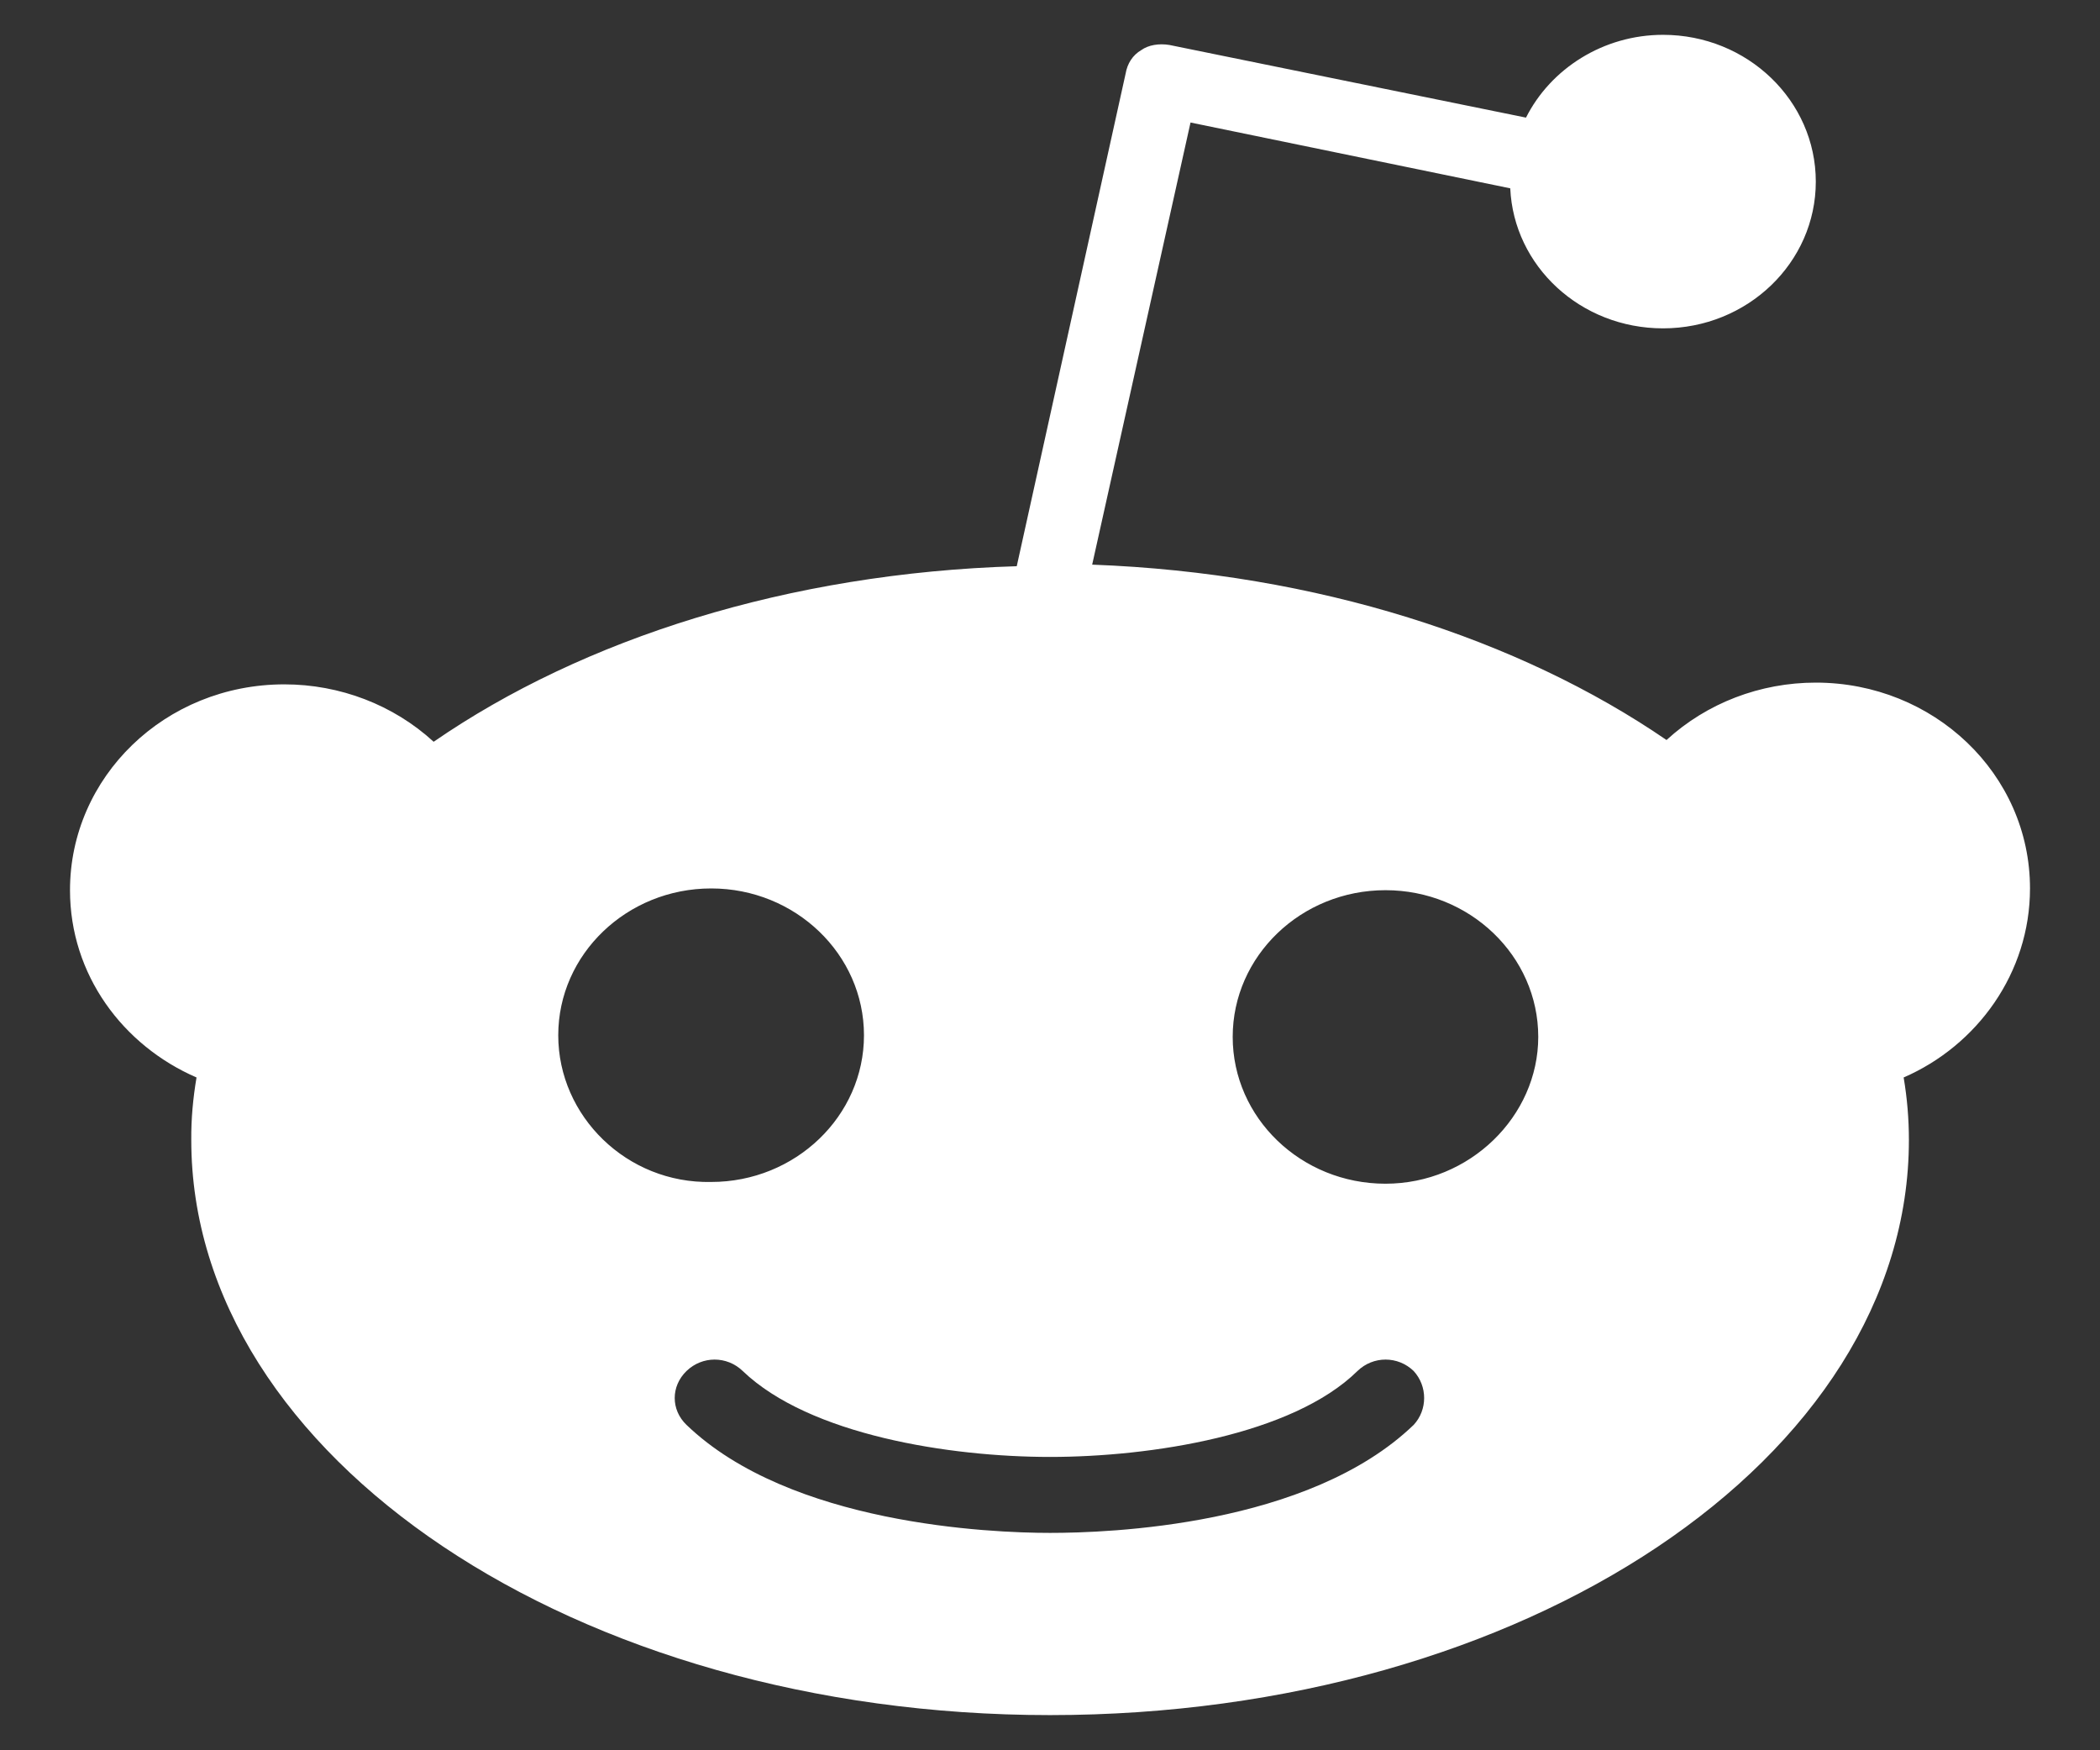
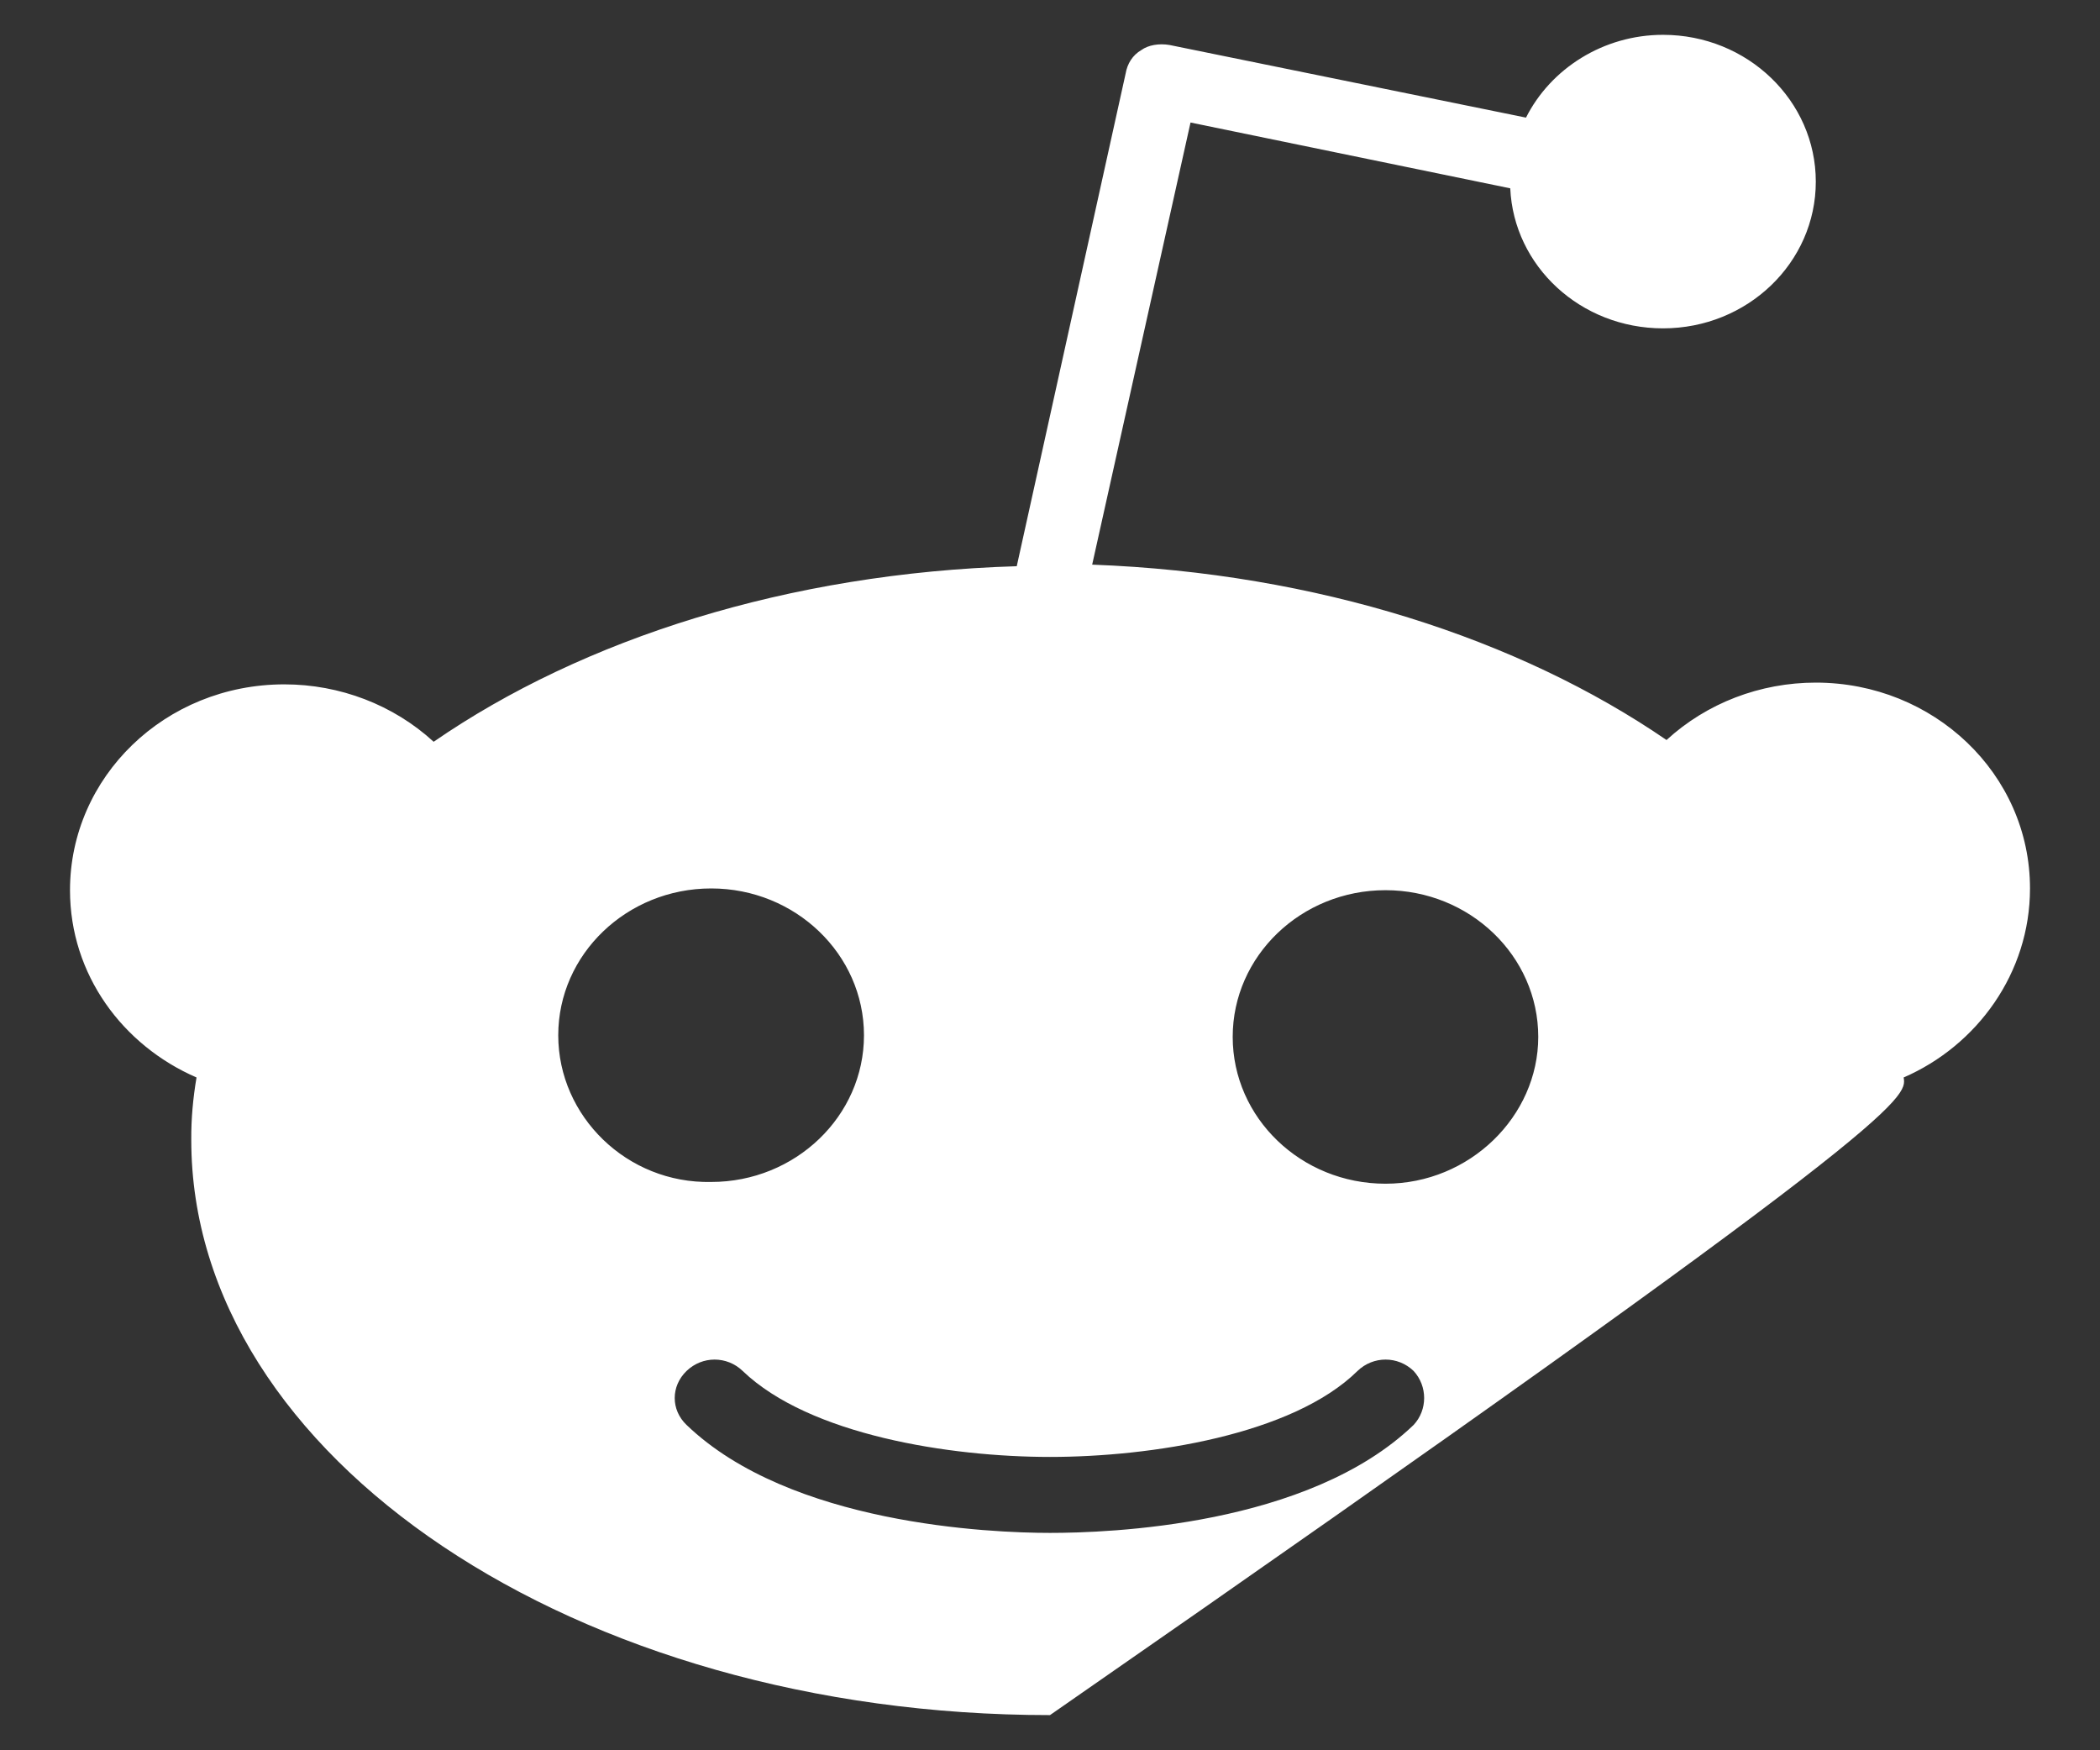
<svg xmlns="http://www.w3.org/2000/svg" width="12" height="10" viewBox="0 0 12 10" fill="none">
  <rect x="0" y="0" width="12" height="10" fill="#333333" stroke="none" />
-   <path d="M11.6 5.076C11.6 4.421 11.049 3.9 10.376 3.9C10.058 3.9 9.753 4.017 9.523 4.228C8.68 3.65 7.526 3.274 6.241 3.226L6.803 0.7L8.63 1.076C8.65 1.52 9.031 1.876 9.503 1.876C9.985 1.876 10.376 1.501 10.376 1.038C10.376 0.575 9.985 0.199 9.503 0.199C9.162 0.199 8.861 0.392 8.72 0.672L6.683 0.257C6.623 0.247 6.562 0.257 6.522 0.286C6.472 0.315 6.442 0.363 6.432 0.421L5.81 3.235C4.505 3.274 3.331 3.65 2.478 4.238C2.248 4.027 1.942 3.91 1.625 3.91C0.942 3.91 0.4 4.44 0.4 5.086C0.4 5.568 0.701 5.973 1.123 6.156C1.103 6.274 1.092 6.393 1.093 6.513C1.093 8.324 3.291 9.799 6 9.799C8.71 9.799 10.908 8.334 10.908 6.513C10.908 6.393 10.898 6.274 10.878 6.156C11.299 5.973 11.6 5.558 11.6 5.076ZM3.19 5.915C3.19 5.452 3.582 5.076 4.064 5.076C4.545 5.076 4.937 5.452 4.937 5.915C4.937 6.377 4.545 6.753 4.064 6.753C3.582 6.763 3.19 6.377 3.19 5.915ZM8.078 8.141C7.476 8.72 6.332 8.758 6 8.758C5.659 8.758 4.515 8.71 3.923 8.141C3.833 8.055 3.833 7.92 3.923 7.833C4.013 7.746 4.154 7.746 4.244 7.833C4.626 8.199 5.428 8.324 6 8.324C6.573 8.324 7.385 8.199 7.757 7.833C7.847 7.746 7.988 7.746 8.078 7.833C8.158 7.92 8.158 8.055 8.078 8.141ZM7.917 6.763C7.435 6.763 7.044 6.387 7.044 5.924C7.044 5.462 7.435 5.086 7.917 5.086C8.399 5.086 8.79 5.462 8.79 5.924C8.79 6.377 8.399 6.763 7.917 6.763Z" fill="white" />
+   <path d="M11.6 5.076C11.6 4.421 11.049 3.9 10.376 3.9C10.058 3.9 9.753 4.017 9.523 4.228C8.68 3.65 7.526 3.274 6.241 3.226L6.803 0.7L8.63 1.076C8.65 1.52 9.031 1.876 9.503 1.876C9.985 1.876 10.376 1.501 10.376 1.038C10.376 0.575 9.985 0.199 9.503 0.199C9.162 0.199 8.861 0.392 8.72 0.672L6.683 0.257C6.623 0.247 6.562 0.257 6.522 0.286C6.472 0.315 6.442 0.363 6.432 0.421L5.81 3.235C4.505 3.274 3.331 3.65 2.478 4.238C2.248 4.027 1.942 3.91 1.625 3.91C0.942 3.91 0.4 4.44 0.4 5.086C0.4 5.568 0.701 5.973 1.123 6.156C1.103 6.274 1.092 6.393 1.093 6.513C1.093 8.324 3.291 9.799 6 9.799C10.908 6.393 10.898 6.274 10.878 6.156C11.299 5.973 11.6 5.558 11.6 5.076ZM3.19 5.915C3.19 5.452 3.582 5.076 4.064 5.076C4.545 5.076 4.937 5.452 4.937 5.915C4.937 6.377 4.545 6.753 4.064 6.753C3.582 6.763 3.19 6.377 3.19 5.915ZM8.078 8.141C7.476 8.72 6.332 8.758 6 8.758C5.659 8.758 4.515 8.71 3.923 8.141C3.833 8.055 3.833 7.92 3.923 7.833C4.013 7.746 4.154 7.746 4.244 7.833C4.626 8.199 5.428 8.324 6 8.324C6.573 8.324 7.385 8.199 7.757 7.833C7.847 7.746 7.988 7.746 8.078 7.833C8.158 7.92 8.158 8.055 8.078 8.141ZM7.917 6.763C7.435 6.763 7.044 6.387 7.044 5.924C7.044 5.462 7.435 5.086 7.917 5.086C8.399 5.086 8.79 5.462 8.79 5.924C8.79 6.377 8.399 6.763 7.917 6.763Z" fill="white" />
</svg>